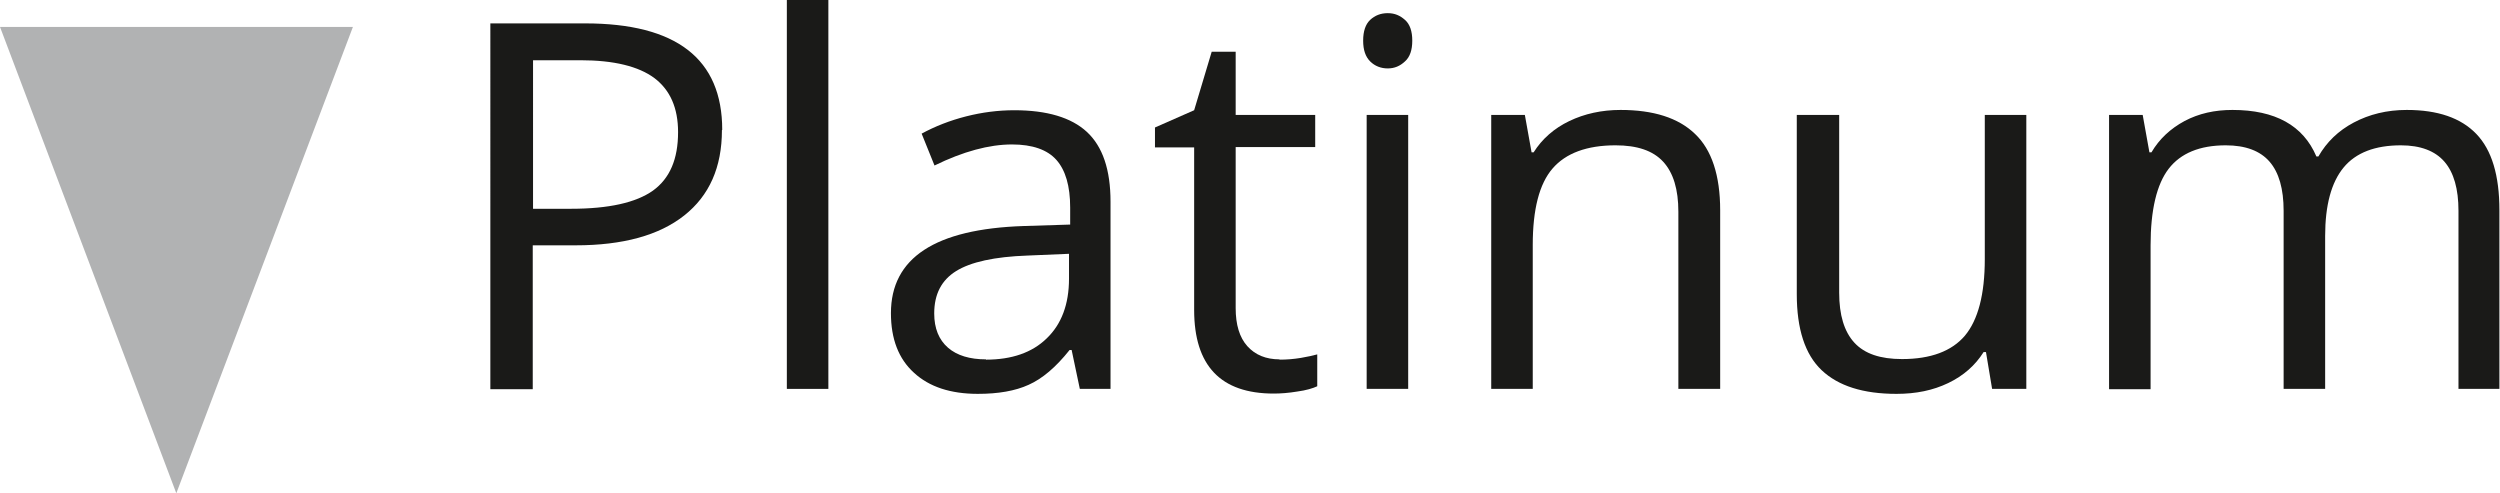
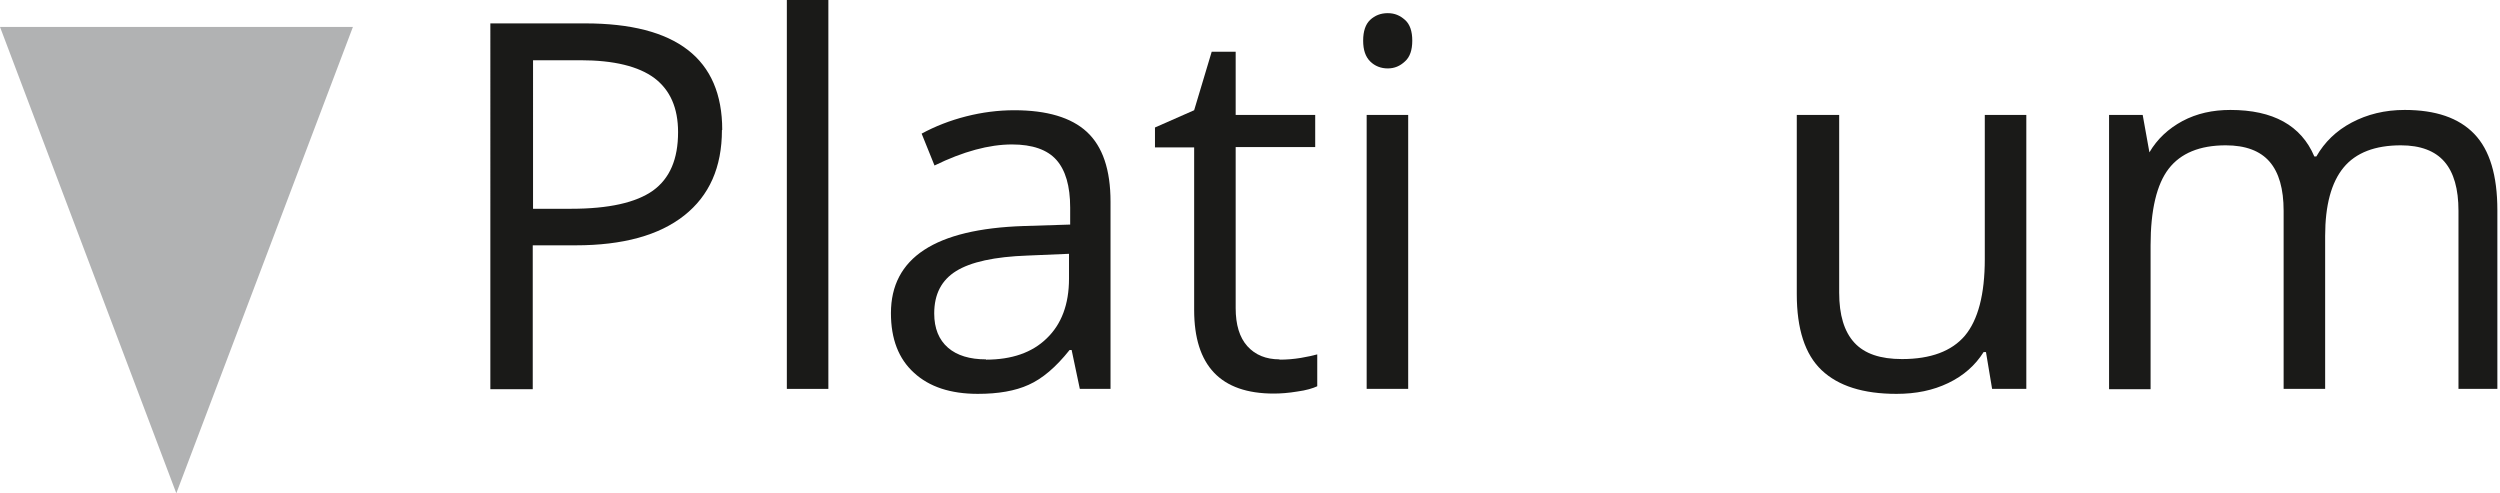
<svg xmlns="http://www.w3.org/2000/svg" viewBox="0 0 85.5 16.87">
  <defs>
    <style>.d{fill:#1a1a18;}.e{fill:#b1b2b3;}</style>
  </defs>
  <g id="a" />
  <g id="b">
    <g id="c">
      <g>
        <path class="d" d="M24.69,4.45c0,1.27-.43,2.24-1.29,2.92-.86,.68-2.1,1.02-3.71,1.02h-1.47v4.92h-1.45V.8h3.24c3.12,0,4.69,1.21,4.69,3.64Zm-6.47,2.69h1.31c1.29,0,2.22-.21,2.8-.62,.58-.42,.86-1.08,.86-2,0-.83-.27-1.44-.81-1.85-.54-.4-1.38-.61-2.53-.61h-1.62V7.14Z" />
        <path class="d" d="M28.33,13.3h-1.42V0h1.42V13.3Z" />
        <path class="d" d="M36.93,13.3l-.28-1.33h-.07c-.47,.59-.93,.98-1.4,1.19-.46,.21-1.04,.31-1.74,.31-.93,0-1.66-.24-2.18-.72-.53-.48-.79-1.16-.79-2.04,0-1.89,1.51-2.88,4.54-2.98l1.59-.05v-.58c0-.74-.16-1.28-.47-1.63s-.82-.53-1.52-.53c-.78,0-1.67,.24-2.65,.72l-.44-1.09c.46-.25,.97-.45,1.52-.59,.55-.14,1.1-.21,1.65-.21,1.12,0,1.95,.25,2.48,.74,.54,.5,.81,1.29,.81,2.39v6.4h-1.05Zm-3.21-1c.88,0,1.58-.24,2.08-.73,.5-.48,.76-1.16,.76-2.04v-.85l-1.42,.06c-1.13,.04-1.94,.22-2.44,.53-.5,.31-.75,.79-.75,1.45,0,.51,.16,.9,.47,1.17,.31,.27,.75,.4,1.3,.4Z" />
        <path class="d" d="M43.76,12.3c.25,0,.49-.02,.73-.06,.23-.04,.42-.08,.56-.12v1.09c-.15,.07-.38,.14-.68,.18-.3,.05-.57,.07-.81,.07-1.81,0-2.72-.95-2.72-2.86V5.04h-1.34v-.68l1.34-.59,.6-2h.82V3.93h2.72v1.1h-2.72v5.51c0,.56,.13,1,.4,1.3,.27,.3,.64,.45,1.1,.45Z" />
        <path class="d" d="M46.62,1.39c0-.32,.08-.56,.24-.71,.16-.15,.36-.23,.6-.23s.42,.08,.59,.23c.17,.15,.25,.39,.25,.71s-.08,.56-.25,.71c-.17,.16-.36,.24-.59,.24s-.44-.08-.6-.24c-.16-.16-.24-.39-.24-.71Zm1.54,11.91h-1.42V3.93h1.42V13.3Z" />
-         <path class="d" d="M57.4,13.3V7.24c0-.76-.17-1.33-.52-1.71-.35-.38-.89-.56-1.63-.56-.98,0-1.7,.27-2.15,.79-.46,.53-.68,1.41-.68,2.62v4.92h-1.42V3.93h1.15l.23,1.28h.07c.29-.46,.7-.82,1.22-1.07,.52-.25,1.11-.38,1.75-.38,1.13,0,1.98,.27,2.55,.82,.57,.54,.86,1.42,.86,2.61v6.11h-1.42Z" />
        <path class="d" d="M62.9,3.93v6.08c0,.76,.17,1.33,.52,1.71,.35,.38,.89,.56,1.63,.56,.98,0,1.7-.27,2.15-.8,.45-.54,.68-1.41,.68-2.62V3.93h1.42V13.3h-1.17l-.21-1.26h-.08c-.29,.46-.69,.81-1.21,1.06-.52,.25-1.1,.37-1.77,.37-1.14,0-1.99-.27-2.56-.81s-.85-1.41-.85-2.6V3.93h1.44Z" />
-         <path class="d" d="M84.08,13.3V7.21c0-.75-.16-1.31-.48-1.68-.32-.37-.82-.56-1.49-.56-.88,0-1.54,.25-1.96,.76s-.63,1.29-.63,2.34v5.23h-1.42V7.21c0-.75-.16-1.31-.48-1.68-.32-.37-.82-.56-1.5-.56-.89,0-1.54,.27-1.95,.8-.41,.53-.62,1.41-.62,2.62v4.92h-1.42V3.93h1.15l.23,1.28h.07c.27-.46,.65-.81,1.13-1.07,.49-.26,1.03-.38,1.64-.38,1.46,0,2.42,.53,2.87,1.59h.07c.28-.49,.68-.88,1.21-1.16,.53-.28,1.13-.43,1.81-.43,1.06,0,1.85,.27,2.38,.82s.79,1.42,.79,2.61v6.11h-1.42Z" />
+         <path class="d" d="M84.08,13.3V7.21c0-.75-.16-1.31-.48-1.68-.32-.37-.82-.56-1.49-.56-.88,0-1.54,.25-1.96,.76s-.63,1.29-.63,2.34v5.23h-1.42V7.21c0-.75-.16-1.31-.48-1.68-.32-.37-.82-.56-1.5-.56-.89,0-1.54,.27-1.95,.8-.41,.53-.62,1.41-.62,2.62v4.92h-1.42V3.93h1.15l.23,1.28c.27-.46,.65-.81,1.13-1.07,.49-.26,1.03-.38,1.64-.38,1.46,0,2.42,.53,2.87,1.59h.07c.28-.49,.68-.88,1.21-1.16,.53-.28,1.13-.43,1.81-.43,1.06,0,1.85,.27,2.38,.82s.79,1.42,.79,2.61v6.11h-1.42Z" />
      </g>
      <polygon class="e" points="6.03 16.87 12.07 .92 0 .92 6.03 16.87" />
    </g>
  </g>
</svg>